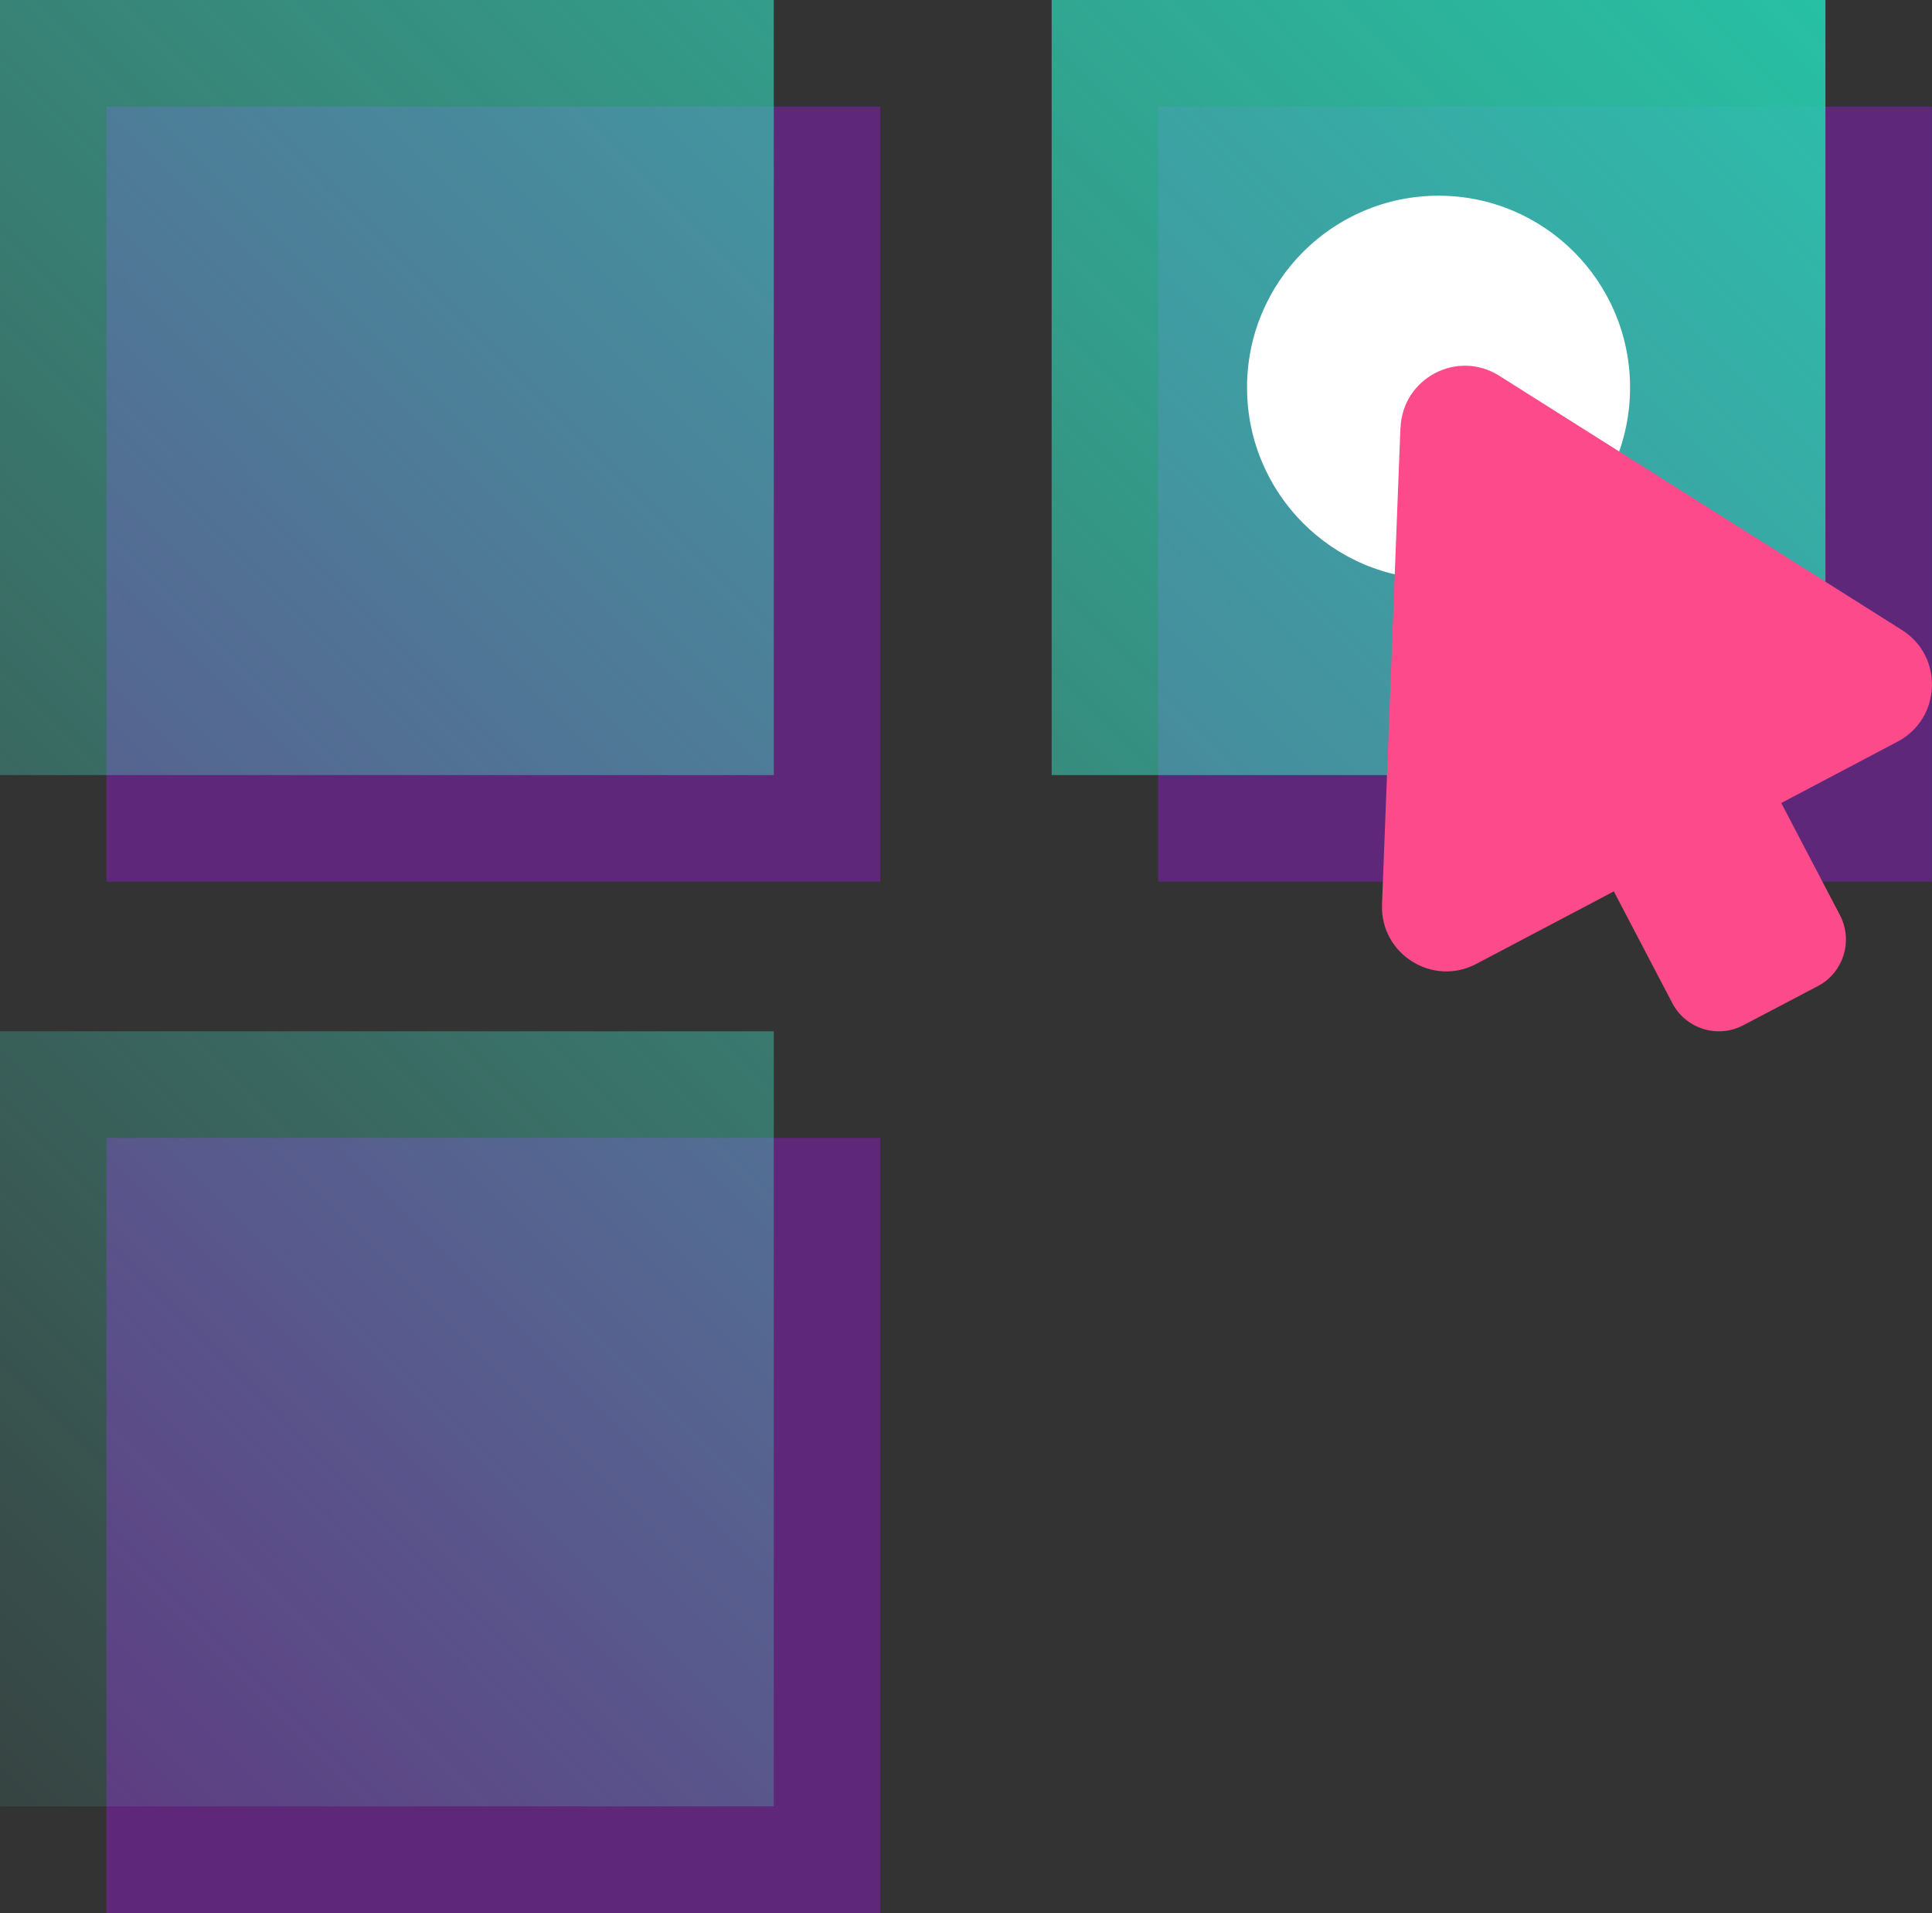
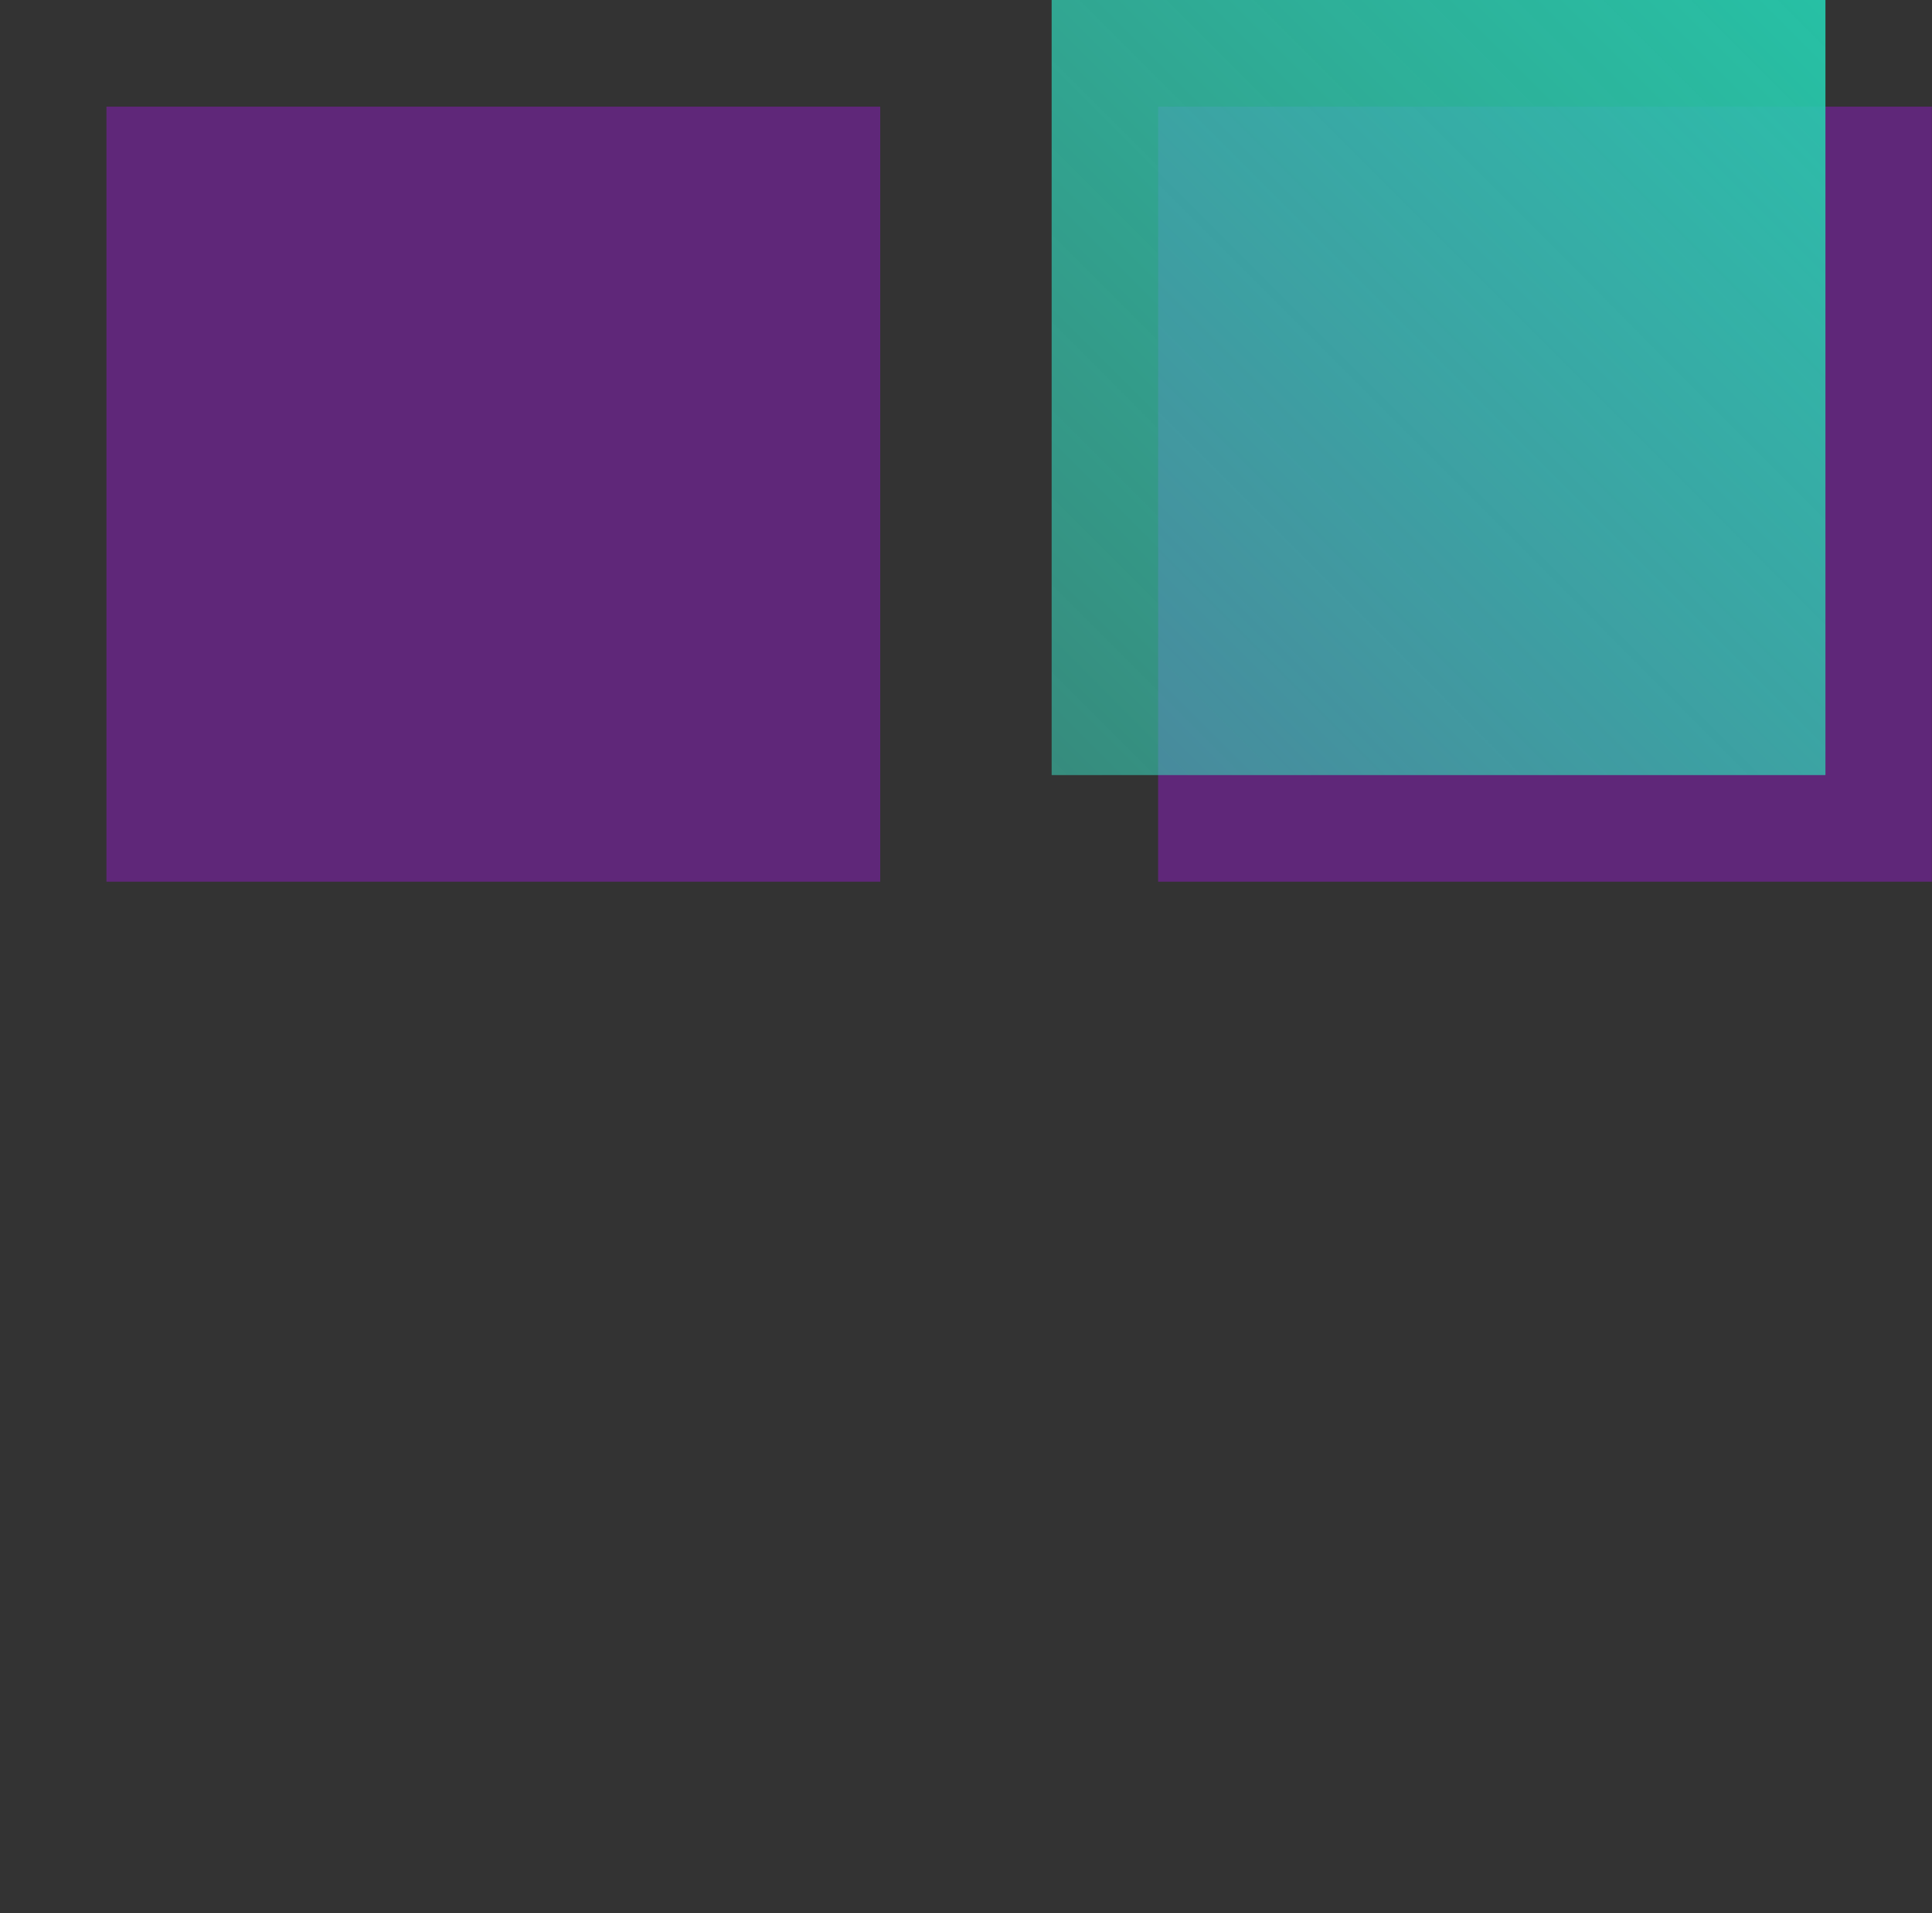
<svg xmlns="http://www.w3.org/2000/svg" xmlns:xlink="http://www.w3.org/1999/xlink" fill="none" height="297" viewBox="0 0 300 297" width="300">
  <rect x="0" y="0" width="300" height="297" fill="#333333" stroke="none" />
  <linearGradient id="a">
    <stop offset="0" stop-color="#22ccad" />
    <stop offset=".56" stop-color="#58d0bf" stop-opacity="0" />
  </linearGradient>
  <linearGradient id="b" gradientUnits="userSpaceOnUse" x1="228.637" x2="-389.788" xlink:href="#a" y1="-108.647" y2="508.856" />
  <linearGradient id="c" gradientUnits="userSpaceOnUse" x1="308.572" x2="-309.863" xlink:href="#a" y1="-28.591" y2="588.912" />
  <linearGradient id="d" gradientUnits="userSpaceOnUse" x1="310.292" x2="-308.143" xlink:href="#a" y1="-26.879" y2="590.624" />
  <g fill="#5f2779">
    <path d="m136.682 16.554h-120.153v120.334h120.153z" />
    <path d="m299.982 16.554h-120.153v120.334h120.153z" />
-     <path d="m136.682 176.666h-120.153v120.334h120.153z" />
  </g>
-   <path d="m120.153 0h-120.153v120.334h120.153z" fill="url(#b)" />
-   <path d="m120.153 160.112h-120.153v120.334h120.153z" fill="url(#c)" />
  <path d="m283.453 0h-120.153v120.334h120.153z" fill="url(#d)" />
-   <path d="m223.377 89.95c16.424 0 29.738-13.334 29.738-29.783 0-16.449-13.314-29.783-29.738-29.783s-29.738 13.334-29.738 29.783c0 16.449 13.314 29.783 29.738 29.783z" fill="#fff" />
-   <path d="m217.457 66.416-1.3 33.529-.13 3.465-.47 12.167-.96 24.826c-.3 7.701 7.84 12.839 14.65 9.244l21.348-11.257 9.08 17.345c2.09 3.996 7.019 5.538 11.009 3.445l11.579-6.078c3.99-2.093 5.53-7.031 3.44-11.026l-9.109-17.406 18.069-9.533c6.809-3.595 7.179-13.219.67-17.325l-29.939-18.897-1.33-.841-10.629-6.71-20.639-13.029c-6.509-4.106-15.019.381-15.319 8.082z" fill="#fd4a8a" />
</svg>